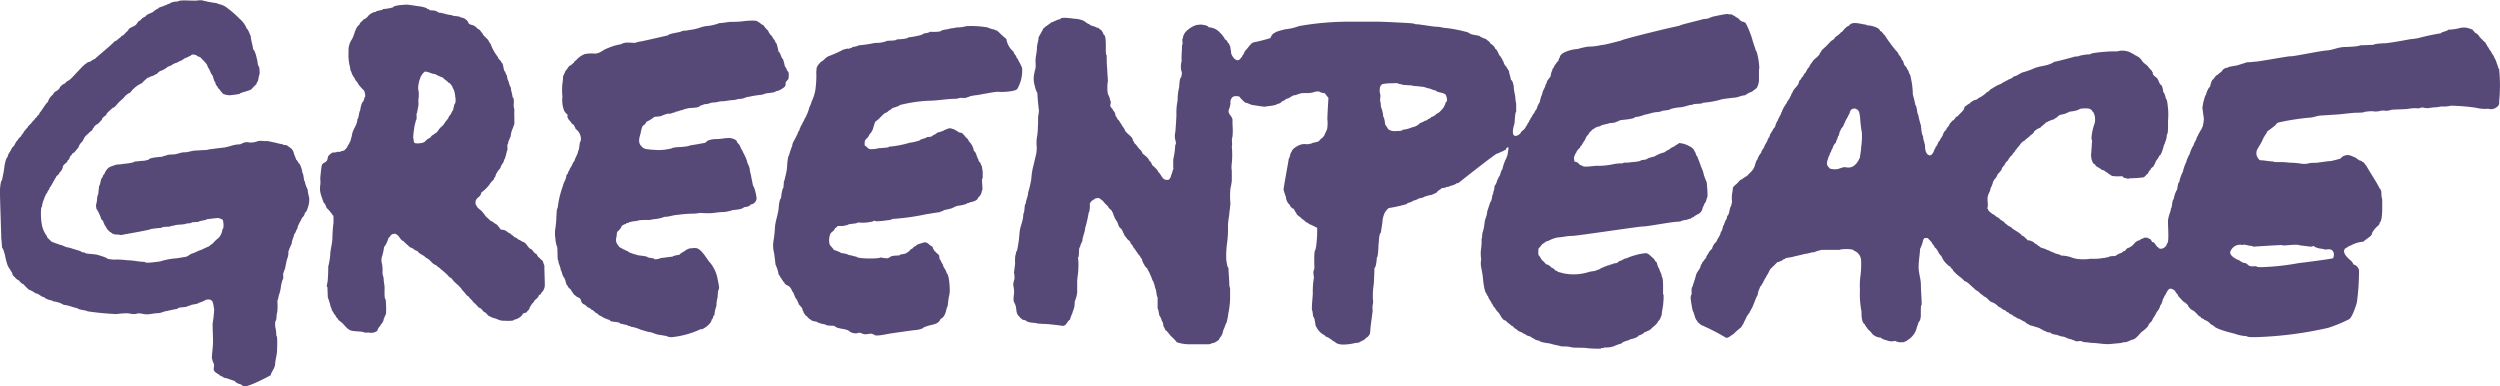
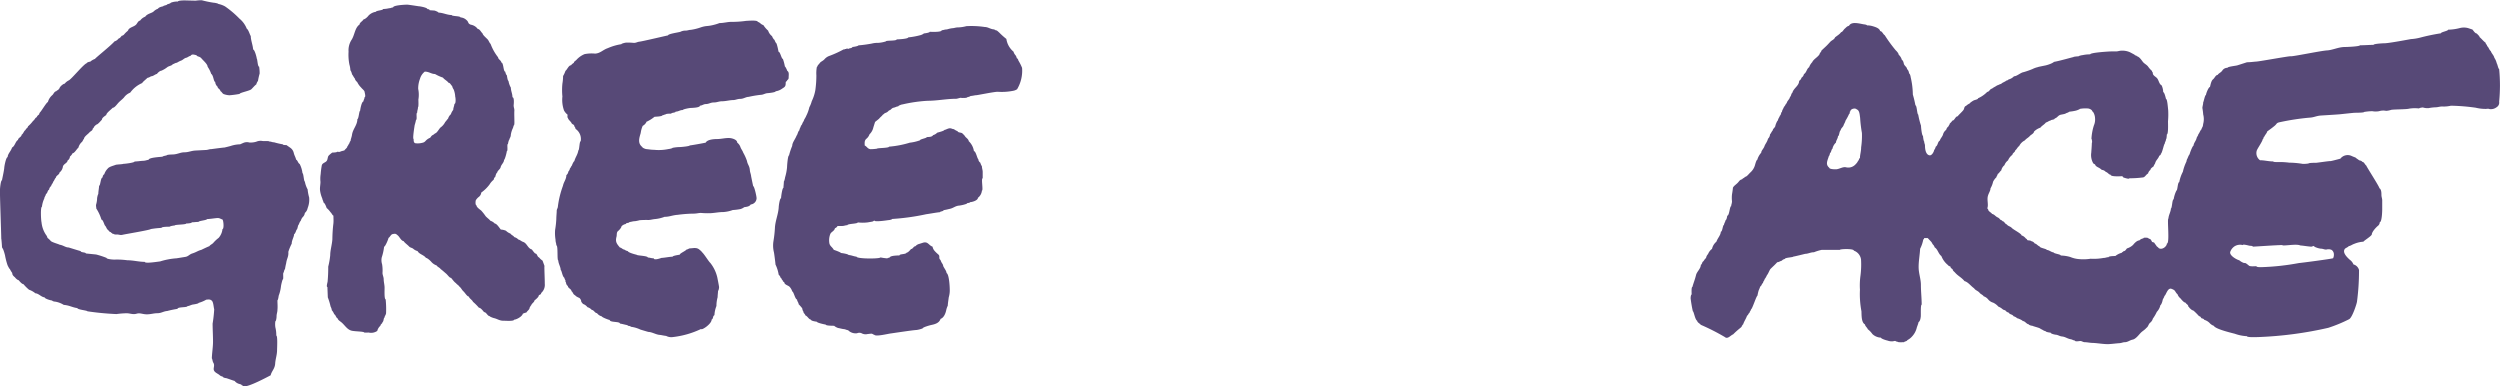
<svg xmlns="http://www.w3.org/2000/svg" width="73.502" height="11.355" viewBox="0 0 73.502 11.355">
  <defs>
    <clipPath id="clip-path">
      <path id="path20" d="M0-93.214H73.5v-11.355H0Z" transform="translate(0 104.569)" fill="#574977" />
    </clipPath>
  </defs>
  <g id="g10" transform="translate(0 0)">
    <g id="g12" transform="translate(0 0)">
      <g id="g14">
        <g id="g16" clip-path="url(#clip-path)">
          <path id="path22" d="M2.138-100.072a.282.282,0,0,1-.082.106.146.146,0,0,1-.07.117c0,.072-.122.1-.137.18a.263.263,0,0,1-.1.172c0,.065-.105.089-.105.152-.032.016-.06.117-.082.117,0,.044-.048.074-.059.129a.155.155,0,0,0-.059.106c-.055.027-.038.1-.094.129,0,.04-.047.088-.047.129a.764.764,0,0,0-.07.246c-.046,0-.029.393-.012.456a.794.794,0,0,0,.129.365.25.25,0,0,1,.047.094.619.619,0,0,1,.094.088c.034.042.258.1.258.111.113.016.174.082.27.082,0,0,.319.1.352.106,0,.046.153.031.153.07l.3.03a2.439,2.439,0,0,1,.308.1c0,.039.217.056.272.049a2.327,2.327,0,0,1,.341.021c.176,0,.337.047.513.047,0,.06.412-.012.446-.012a2.072,2.072,0,0,1,.489-.093l.26-.042c.084-.014.115-.073.2-.1.115-.035.164-.08.266-.106,0,0,.217-.106.235-.106.032-.048.09-.062.123-.106a1.035,1.035,0,0,1,.152-.141.463.463,0,0,0,.112-.258c.048,0,.034-.24,0-.281-.065-.021-.087-.048-.156-.043-.1.008-.189.025-.3.031,0,.034-.246.049-.246.082-.071,0-.143.012-.2.012,0,.028-.128.035-.164.035,0,.037-.34.028-.34.059-.025,0-.141.018-.141.035-.042,0-.246,0-.246.035a2.627,2.627,0,0,0-.317.035c0,.025-.762.151-.823.167-.077.02-.107-.011-.184-.007S3.343-97.7,3.3-97.7c-.019-.038-.028-.009-.047-.047-.037,0-.047-.035-.076-.059-.048-.038-.049-.09-.088-.129-.024-.024-.058-.176-.106-.176a1.258,1.258,0,0,0-.152-.328c0-.058-.018-.074,0-.135a.675.675,0,0,0,.024-.164c0-.02.022-.123.035-.123,0-.081.023-.183.023-.246.042,0,.042-.246.106-.246a.1.1,0,0,1,.047-.094.427.427,0,0,1,.1-.164c.044-.059.164-.083.233-.111.032-.013.219-.017.219-.029.047,0,.34-.034.34-.07.073,0,.163-.016.25-.02s.107-.027.16-.027c0-.07.335-.085.41-.094,0-.014.1-.035.117-.035,0-.028.159-.029.195-.031.133-.006.213-.063.333-.063s.2-.046.324-.052l.3-.016c.065,0,.1-.026.168-.026,0,0,.35-.047.387-.047,0,0,.16-.038.188-.048a.916.916,0,0,1,.269-.046s.089-.039.106-.046a.265.265,0,0,1,.168-.007.59.59,0,0,0,.2-.023.325.325,0,0,1,.172-.024c.032.012.212-.006.212.018.064,0,.08.023.141.023a2.093,2.093,0,0,0,.258.059c0,.026.085.021.106.023l.114.079a.253.253,0,0,1,.1.148c.019.082.053.124.07.2.049.025.053.1.105.129a.785.785,0,0,1,.082.27c.032,0,.039.246.07.246A.753.753,0,0,0,9.045-99a1.235,1.235,0,0,0,.044.235.664.664,0,0,1-.044.314.247.247,0,0,1-.082.143.2.2,0,0,1-.047.106.263.263,0,0,0-.07.117.3.3,0,0,0-.059.117c-.031,0-.036.153-.07.153-.008.03-.045.129-.07.129,0,.082-.07.176-.07.281a1.447,1.447,0,0,0-.1.242c.013.14-.045.191-.063.332a1.729,1.729,0,0,0-.035.176c-.014,0-.035.074-.035.094-.041,0,.006.211-.035.211a1.421,1.421,0,0,0-.047.188,1.151,1.151,0,0,1-.07.293c0,.023-.02.129-.035.129,0,.107.01.175,0,.282,0,.072-.026.11-.026.2,0,.027-.013.133-.035.133a.591.591,0,0,0,0,.18.945.945,0,0,1,.027.242c.044,0,.023.376.023.428,0,.142-.046.251-.056.4s-.109.225-.132.34c-.063.031-.668.362-.8.323-.032-.009-.014-.03-.051-.03,0-.025-.066-.036-.086-.043a.265.265,0,0,1-.125-.086c-.021,0-.258-.091-.258-.082-.024,0-.094-.023-.094-.047a.145.145,0,0,1-.082-.035c-.059-.058-.189-.086-.179-.2.006-.063.025-.1-.008-.167-.024-.021-.032-.129-.047-.129.007-.187.035-.329.035-.5s-.012-.363-.012-.523a4.062,4.062,0,0,0,.047-.422c-.02-.069-.022-.207-.07-.252s-.089-.037-.165-.03a.961.961,0,0,1-.223.094c0,.024-.133.043-.158.047-.069.009-.114.047-.17.047,0,.049-.293.017-.293.082a2.692,2.692,0,0,0-.3.062c-.126.012-.171.066-.3.066-.1,0-.2.037-.321.032s-.181-.048-.285-.017-.191-.014-.289-.014a2.459,2.459,0,0,0-.3.024,8.012,8.012,0,0,1-.856-.082c0-.025-.293-.048-.293-.094-.15-.019-.231-.081-.4-.094a.7.7,0,0,0-.241-.094c-.023,0-.1-.013-.1-.035-.038,0-.223-.052-.223-.094-.09,0-.177-.117-.27-.117a.581.581,0,0,0-.188-.106,1.335,1.335,0,0,1-.164-.164c-.045,0-.111-.082-.141-.117-.03,0-.093-.058-.106-.082-.052-.042-.082-.073-.082-.129a.728.728,0,0,1-.07-.117c-.015,0-.063-.1-.07-.117a2.06,2.06,0,0,1-.073-.287A1.523,1.523,0,0,0,.1-97.22c-.006-.02-.04-.073-.041-.08,0-.023-.016-.251-.022-.251C.038-97.688-.012-99,0-99c0-.037.022-.27.059-.27,0-.018.059-.272.066-.363,0-.041.051-.317.1-.317,0-.094.1-.178.129-.281.087-.044.1-.185.176-.223,0-.063.105-.088.105-.152.059-.039.064-.114.117-.141,0-.04.07-.059.07-.106a.953.953,0,0,0,.152-.164c.045-.023.054-.088.106-.106.014-.043.035-.054.07-.082a.131.131,0,0,1,.035-.07c.038-.038.189-.293.223-.293a.411.411,0,0,1,.133-.207c.033-.029.06-.11.113-.11.013-.027.035-.016.035-.035.04,0,.023-.029.059-.047,0-.044.108-.141.153-.141a.346.346,0,0,1,.126-.1c.087-.051.438-.48.519-.5.015-.03.077-.047.106-.047a.439.439,0,0,1,.141-.082c.016-.033.461-.384.575-.516a.216.216,0,0,0,.117-.082c.047-.015.063-.045.094-.082a.117.117,0,0,0,.076-.047.608.608,0,0,1,.088-.086c.04-.036.02-.039.047-.066.058-.058.153-.071.211-.129.031-.03.064-.117.117-.117a.327.327,0,0,1,.152-.117c.06-.09.189-.1.246-.152a.35.35,0,0,1,.129-.082c.019-.038.1-.061.153-.07,0-.025.117-.03.117-.059.026-.006.106-.029.106-.047a.544.544,0,0,1,.211-.035c0-.031.165-.033.2-.033l.321.008a1.25,1.25,0,0,1,.178-.013,3.046,3.046,0,0,0,.352.073c.023,0,.133.02.133.035a.705.705,0,0,1,.2.073,2.823,2.823,0,0,1,.421.357.735.735,0,0,1,.219.3c.052.026.1.211.117.211,0,.129.058.257.07.4.044,0,.106.236.106.27.02,0,.023.235.07.235a1.352,1.352,0,0,1,.015.2,1.926,1.926,0,0,0-.05.224c-.012,0-.047.075-.047.094-.057.043-.1.1-.149.146s-.343.1-.343.136a2.663,2.663,0,0,1-.3.04.576.576,0,0,1-.166-.034c-.046-.019-.058-.07-.1-.089,0-.056-.082-.074-.082-.129a.2.2,0,0,1-.07-.141c-.046,0-.052-.2-.117-.235a.838.838,0,0,0-.106-.211c0-.075-.127-.18-.182-.246s-.121-.043-.147-.094c-.076-.015-.132-.043-.176.023-.04,0-.082.045-.123.053-.065.013-.1.07-.164.088a.7.7,0,0,0-.111.059c-.041,0-.077.03-.129.047,0,.032-.125.055-.152.082a.773.773,0,0,1-.176.105c-.039,0-.106.059-.129.094-.069.017-.108.07-.176.07a.274.274,0,0,1-.106.047c-.042.046-.131.109-.153.152a.846.846,0,0,0-.352.282.414.414,0,0,0-.185.145c-.059.064-.117.1-.178.171-.041.046-.1.129-.152.129-.041.049-.188.152-.188.211-.048.037-.129.084-.129.141-.037.033-.118.141-.164.141-.013.027-.035.016-.035.035-.043.028-.029.061-.07.082,0,.064-.069.077-.1.117s-.158.122-.158.188c-.015,0-.04.074-.059.088a.334.334,0,0,0-.105.17c-.052.039-.112.164-.176.164" transform="translate(0 104.569)" fill="#574977" fill-rule="evenodd" />
          <path id="path24" d="M152.932-96.079a.255.255,0,0,1-.117.129.767.767,0,0,0-.059.211c-.044.151-.095.3.047.411,0,.025.093.06.121.062.084.007.132.02.219.02a1.39,1.39,0,0,0,.434-.023c.021,0,.117-.021.117-.035a1.319,1.319,0,0,1,.223-.023c.026,0,.281-.022.281-.047.1-.011.422-.071.469-.082.046-.091.235-.106.336-.106.116,0,.231-.033.35-.03.079,0,.241.044.241.136a.272.272,0,0,1,.094.129c.021.062.06.1.082.164a1.393,1.393,0,0,1,.111.246c.018.109.074.138.084.266.005.071.03.108.039.192,0,0,.05.247.059.281.033,0,.1.3.1.357a.189.189,0,0,1-.171.182c-.044.066-.121.068-.2.082,0,.012-.077.048-.1.053a1.739,1.739,0,0,1-.229.029,1,1,0,0,1-.273.059c-.154,0-.286.035-.425.035a2.156,2.156,0,0,1-.217-.007c-.073-.007-.141.019-.235.019a3.8,3.8,0,0,0-.469.035c-.164.012-.24.059-.387.059a1.068,1.068,0,0,1-.282.066c-.064.005-.131.027-.193.027a2.529,2.529,0,0,0-.256.006,1.115,1.115,0,0,1-.137.029c-.07,0-.113.024-.164.024,0,.035-.106.018-.106.059a.214.214,0,0,0-.129.07c0,.038-.072.119-.106.141-.043.05-.024.1-.039.162-.041.154.009.209.1.319.042,0,.084.059.129.059a.275.275,0,0,0,.106.047c0,.038.2.094.258.106,0,.027.328.028.328.082.061,0,.1.023.176.023,0,.066.193,0,.223-.012.12-.007.232-.035.328-.035,0-.028.171-.054.211-.059,0-.042.169-.107.2-.153.039,0,.066-.035.111-.035s.1-.012.143-.008a.19.19,0,0,1,.131.052.467.467,0,0,1,.084.084c.05.044.193.274.229.3a1.079,1.079,0,0,1,.205.422s.051.251.053.288-.016.111-.03.111c0,.054-.012.119-.012.188a.94.94,0,0,0-.035.258.84.84,0,0,0-.059.27c-.058.029-.024.1-.082.129,0,.135-.308.33-.308.276a2.616,2.616,0,0,1-.842.24.322.322,0,0,1-.188-.035c-.08-.008-.128-.025-.2-.031-.1-.009-.223-.086-.324-.086,0,0-.211-.062-.235-.07a.9.9,0,0,0-.282-.082c0-.033-.094-.013-.094-.047-.077-.013-.138-.034-.223-.047,0-.068-.3-.027-.3-.106-.027,0-.234-.079-.234-.106a.251.251,0,0,1-.141-.094c-.062,0-.091-.094-.152-.094a.271.271,0,0,0-.129-.082.263.263,0,0,0-.129-.094c-.037-.045-.059-.058-.059-.117-.007,0-.024-.043-.047-.059,0,0-.1-.041-.117-.07-.03-.024-.07-.041-.07-.082-.038-.019-.009-.028-.047-.047,0-.065-.106-.089-.106-.153a.128.128,0,0,1-.053-.088c-.013-.065-.018.011-.018-.076a.3.3,0,0,1-.035-.082c-.055-.029-.077-.223-.105-.223,0-.092-.07-.191-.07-.282-.044,0,0-.446-.059-.446,0-.064-.023-.085-.023-.164a1.2,1.2,0,0,1-.012-.29,2.637,2.637,0,0,0,.035-.32c0-.082.012-.175.012-.24,0-.049.035-.079.035-.135a2.762,2.762,0,0,1,.148-.6c.023-.116.1-.192.1-.313a.161.161,0,0,0,.059-.106.175.175,0,0,0,.047-.094c.023-.012.042-.082.059-.082,0-.02.051-.129.07-.129.031-.121.1-.193.117-.317.033,0,.03-.27.07-.27a.359.359,0,0,0-.152-.363c0-.017-.02-.07-.035-.07,0-.069-.061-.052-.082-.1s-.105-.105-.105-.153c-.026,0-.012-.074-.012-.094a.41.41,0,0,1-.105-.125.938.938,0,0,1-.047-.41,1.93,1.93,0,0,1,0-.378,1.348,1.348,0,0,0,.02-.224.74.74,0,0,0,.07-.152c.05-.033.093-.164.164-.164a.237.237,0,0,1,.082-.07c0-.038.047-.058.074-.086a.655.655,0,0,1,.243-.172,1.085,1.085,0,0,1,.308-.015c.152-.007.235-.115.373-.16a1.605,1.605,0,0,1,.4-.117c0-.019.121-.047.148-.047.093,0,.118,0,.221.009.067,0,.1-.03.162-.036.085-.008.822-.184.84-.184,0-.047.311-.088.364-.106a.323.323,0,0,1,.152-.035c.057,0,.1-.023.158-.023a1.549,1.549,0,0,0,.3-.076.83.83,0,0,1,.152-.034,1.176,1.176,0,0,0,.242-.042,1.12,1.12,0,0,0,.145-.047c.13,0,.229-.035.352-.035a2.916,2.916,0,0,0,.434-.03c.042,0,.34-.029.34.03.072.018.09.076.164.094a.76.76,0,0,0,.141.164.329.329,0,0,0,.117.164c0,.019.052.106.07.106.006.025.044.105.059.105a1.78,1.78,0,0,1,.059.246c.053,0,.086.211.129.211a1.475,1.475,0,0,1,.059.223c.016,0,.066.11.07.129.053.027.044.107.041.158s.008.078-.041.112c-.019.057-.047.023-.047.086,0,.1-.024.114-.106.166a.406.406,0,0,1-.188.076c0,.034-.2.053-.24.056-.077.005-.124.05-.211.05a3.323,3.323,0,0,0-.346.059c-.078,0-.151.059-.242.059s-.141.035-.209.035c-.1,0-.222.035-.323.035s-.153.035-.242.035c-.106,0-.15.047-.238.047-.068,0-.115.047-.176.047,0,.061-.218.065-.272.068-.037,0-.232.037-.232.061-.09,0-.125.047-.211.047,0,.037-.129.027-.129.059-.027,0-.164,0-.164.023-.036,0-.053.023-.094.023,0,.037-.186.043-.235.047a1.036,1.036,0,0,1-.223.141" transform="translate(-133.919 99.65)" fill="#574977" fill-rule="evenodd" />
          <path id="path26" d="M211.151-91.612c-.023.085-.107.1-.137.168a.516.516,0,0,0-.028.264c.014.093.09.119.13.2.04.013.211.074.211.094.03,0,.223.031.223.059.074,0,.174.047.235.047,0,.07.7.067.7.024.014,0,.088.016.117.018s.106.02.106-.006c.068,0,.006-.012.059-.012,0-.054.234-.059.281-.059,0-.049.183-.025.211-.082.039,0,.1-.072.129-.106.055,0,.073-.082.129-.082a.217.217,0,0,1,.117-.07s.109-.036.131-.041c.125-.023.148.087.256.123a.254.254,0,0,0,.045.106.807.807,0,0,0,.121.12c.033.033.033.043.033.091,0,.065.028.049.047.106s.062.092.065.134.1.15.1.218c.076.038.094.4.094.469a.717.717,0,0,1-.029.246c-.009.075-.024.157-.029.246a.563.563,0,0,0-.043.121c-.018.093-.067.231-.168.266-.041.12-.154.155-.274.18-.035.007-.253.066-.253.1a.836.836,0,0,1-.187.048c-.082,0-.676.091-.745.1-.084.009-.443.1-.487.041-.039,0-.019-.023-.059-.023,0-.023-.117,0-.141,0a.246.246,0,0,1-.159-.014.163.163,0,0,0-.151-.009.314.314,0,0,1-.265-.091c-.039,0-.068-.025-.125-.031s-.113-.024-.168-.033a.358.358,0,0,1-.117-.065c-.042,0-.246,0-.246-.035-.048-.007-.258-.053-.258-.082-.062-.014-.162-.019-.188-.07-.05,0-.092-.1-.152-.117-.014-.057-.058-.058-.058-.117-.014,0-.035-.074-.035-.094,0,0-.082-.1-.105-.117,0-.051-.047-.086-.047-.141-.056,0-.1-.235-.141-.235a.345.345,0,0,0-.082-.141c-.036-.036-.152-.061-.152-.129-.026-.02-.047-.024-.047-.059-.046-.031-.017-.05-.059-.07a.193.193,0,0,0-.059-.094,1.071,1.071,0,0,0-.094-.3c0-.034-.043-.364-.047-.364a.817.817,0,0,1-.014-.315,3.621,3.621,0,0,0,.044-.389c.008-.208.094-.391.111-.6,0-.056.031-.281.07-.281,0-.047.035-.305.07-.305,0-.048.012-.123.012-.188.012,0,.035-.1.035-.117a1.525,1.525,0,0,0,.059-.3c0-.048.022-.348.058-.348a1.809,1.809,0,0,1,.094-.281c0-.1.094-.2.129-.305.02,0,.043-.133.082-.152,0-.049.038-.086.047-.141.028,0,.05-.113.082-.129,0-.042.053-.1.07-.152a1.091,1.091,0,0,0,.094-.258.767.767,0,0,0,.07-.176,1.23,1.23,0,0,0,.106-.328,3.183,3.183,0,0,0,.03-.432,1.031,1.031,0,0,1,.011-.23c.008-.039.029-.027.029-.064a.664.664,0,0,0,.071-.082c.038-.038.09-.054.129-.1a.342.342,0,0,1,.152-.1,3.13,3.13,0,0,0,.41-.188c.076,0-.009-.012.082-.012,0-.036.041,0,.058,0,0-.024.117-.018.117-.059.029,0,.176-.025.176-.047a3.8,3.8,0,0,0,.393-.053.733.733,0,0,1,.193-.021.938.938,0,0,0,.223-.043c0-.035.317-.007.317-.059.052,0,.34-.015.34-.059a2.193,2.193,0,0,0,.375-.07c.021-.007.082-.034.082-.047.036,0,.176-.023.176-.047.05,0,.352.017.352-.047.054,0,.079-.023.152-.023a.978.978,0,0,1,.152-.035c.059,0,.1-.024.17-.024a1.045,1.045,0,0,0,.25-.037,2.667,2.667,0,0,1,.542.025c.1,0,.172.07.282.07,0,.029.023-.005.023.023.053,0,.076.034.116.067a2.2,2.2,0,0,0,.213.191.6.6,0,0,0,.211.375.245.245,0,0,0,.059.106.2.2,0,0,1,.035.082.093.093,0,0,1,.047.07,1.35,1.35,0,0,1,.11.218,1.063,1.063,0,0,1-.146.627.308.308,0,0,1-.128.049,1.713,1.713,0,0,1-.435.027c-.075-.009-.6.1-.639.1s-.118.023-.17.023c0,.013-.077.035-.094.035,0,.029-.142.023-.176.023,0-.02-.115.024-.147.024-.29,0-.555.059-.839.059a4.306,4.306,0,0,0-.739.106c-.027,0-.129.037-.129.059-.049,0-.076.027-.137.039s-.084.078-.133.078a.222.222,0,0,1-.129.082c-.017.034-.042.028-.064.059s-.066.059-.1.105l-.117.094-.049.155a.4.4,0,0,1-.115.209.287.287,0,0,1-.082.123c-.076.057-.059.139-.059.205.072.036.083.1.173.109a1.35,1.35,0,0,0,.19-.015c0-.023.352-.015.352-.059a2.874,2.874,0,0,0,.61-.117,1.3,1.3,0,0,0,.3-.07c0-.035.2-.062.2-.094.075-.007.148,0,.188-.059a.246.246,0,0,0,.117-.07c.033-.011.211-.053.211-.082.037,0,.1-.044.155-.048s.078.025.126.025a.4.4,0,0,0,.106.059c.019.038.058.036.1.047.06.016.028.011.072.047s.043.06.082.094.076.072.076.106a.5.5,0,0,1,.153.293c.059,0,.1.234.129.234a.134.134,0,0,0,.059.106.376.376,0,0,0,.047.106c0,.056.023.11.023.164v.188c-.052,0,.023.363-.023.363a.3.3,0,0,1-.117.211c0,.079-.175.129-.235.129,0,.033-.094.013-.094.047a1.086,1.086,0,0,1-.217.053c-.126.008-.174.079-.3.1a1.6,1.6,0,0,1-.164.035c0,.036-.105.034-.105.059-.1.008-.377.059-.4.059a6.685,6.685,0,0,1-1.009.141c0,.02-.093.035-.117.035,0,0-.4.062-.4.012-.021,0-.033.025-.068.031l-.135.023a1.214,1.214,0,0,1-.289,0c0,.044-.305.036-.305.082-.058,0-.095.023-.152.023h-.141c0,.028-.057.063-.082.07" transform="translate(-186.603 98.325)" fill="#574977" fill-rule="evenodd" />
-           <path id="path28" d="M286.859-97.956a.305.305,0,0,1-.117.082.3.3,0,0,1-.153.094.152.152,0,0,1-.094.059.1.1,0,0,1-.094.047c0,.016-.118.064-.141.07a.412.412,0,0,1-.235.126.941.941,0,0,1-.281.073c0,.04-.166.036-.2.037a.32.32,0,0,1-.213-.049c-.023-.034-.035-.027-.035-.059-.046-.031-.017-.049-.059-.07-.008-.043-.028-.235-.059-.235a.916.916,0,0,0-.07-.3c0-.028-.008-.164-.024-.164,0-.053.006-.106.009-.158s-.021-.08-.02-.142c0-.089.007-.191.109-.209a1.429,1.429,0,0,1,.265-.018.765.765,0,0,1,.164,0c0,.028.129.019.129.047.087,0,.14.012.223.012.055,0,.1.023.153.023.068,0,.163.019.246.023,0,0,.117.038.135.041.088.013.152.065.229.065,0,.059.239.053.29.132.022.034.066.208,0,.208a.5.5,0,0,1-.164.27m9.265-1.794c.069,0,.14.563.106.563,0,.021,0,.24,0,.317a.477.477,0,0,1-.069.234c-.024.019-.141.109-.141.106a.849.849,0,0,0-.2.106c-.107,0-.211.07-.328.07,0,0-.319.036-.359.049a2.552,2.552,0,0,1-.556.1c0,.046-.293.017-.293.059-.121,0-.234.067-.381.076-.051,0-.311.042-.311.076-.073.005-.153.024-.211.024,0,.025-.129.038-.164.041-.136.01-.2.052-.352.076a.922.922,0,0,1-.281.07c0,.053-.342.079-.407.087s-.1.054-.156.054c0,.027-.152.035-.187.035,0,.019-.27.051-.27.094-.023,0-.117.017-.117.035-.047,0-.068.059-.117.059-.027.055-.106.083-.106.141a.274.274,0,0,0-.094.129.287.287,0,0,1-.058.094c-.017.051-.033.037-.047.094a.126.126,0,0,0-.059.082c-.033.022-.106.1-.106.141-.033.016-.058.129-.07.129l.012.129.105.035a.2.2,0,0,0,.141.094c0,.053.338,0,.391,0a2.175,2.175,0,0,0,.525-.051,1.139,1.139,0,0,1,.257-.02c0-.029.142-.023.176-.023,0-.014.363-.021.363-.07.037-.006.188-.019.188-.047a.873.873,0,0,1,.2-.059,1.25,1.25,0,0,1,.24-.111.178.178,0,0,0,.123-.065.22.22,0,0,0,.094-.047.326.326,0,0,1,.129-.071c.024-.036.141-.08.141-.106a.7.7,0,0,1,.291.084c.054.023.166.094.166.162.037,0,.045.141.082.141.037.11.082.2.106.293a1.114,1.114,0,0,1,.088.246c0,.025.087.234.088.234,0,.041.049.457,0,.457,0,.035-.044.164-.071.164a.269.269,0,0,1-.047.106.276.276,0,0,1-.07.156c-.027.035-.188.1-.188.125a.326.326,0,0,0-.105.059c-.056,0-.091.035-.147.035-.019,0-.147.03-.147.047a2.135,2.135,0,0,0-.251.022c-.2.023-.753.126-.848.122s-1.944.278-2.088.278c-.162,0-.249.036-.423.045a.955.955,0,0,0-.272.1c-.041.014-.086.015-.106.055-.041,0-.029.035-.07.035a1.533,1.533,0,0,1-.117.141,1.457,1.457,0,0,0,0,.188c.023,0,.088.137.117.158a.555.555,0,0,1,.105.111.231.231,0,0,1,.153.094.263.263,0,0,1,.129.094c.051,0,.063.047.117.047a1.275,1.275,0,0,0,.353.061,1.512,1.512,0,0,0,.531-.075c.031-.01.2-.023.2-.045.024-.006.129-.037.129-.059.073-.017.082-.047.164-.059,0-.03.105-.017.105-.047.022,0,.106-.019.106-.035.084-.009.116-.006.164-.07.074,0,.144-.082.223-.082a1.289,1.289,0,0,1,.223-.082,1.636,1.636,0,0,1,.328-.067c.089-.007.162.1.229.149.039.032.057.1.1.117.009.035.046.176.07.176.025.11.082.169.082.258.051,0,.035.433.035.5.04,0,0,.332,0,.352a2.251,2.251,0,0,0-.039.258c-.022.064-.059.173-.114.2,0,.063-.145.155-.187.205a.259.259,0,0,1-.129.076c0,.009-.067.035-.082.035-.021.043-.118.082-.164.094-.03.061-.192.106-.246.106,0,.038-.224.06-.258.129a1.112,1.112,0,0,0-.227.082.812.812,0,0,1-.289.035c0,.031-.094,0-.094.035a3.078,3.078,0,0,1-.481-.025L290.809-91c-.086,0-.17-.034-.255-.034-.032,0-.2,0-.2-.023a1.92,1.92,0,0,1-.276-.065c-.051-.007-.3-.037-.3-.076a1.186,1.186,0,0,1-.129-.035.32.32,0,0,0-.105-.059c-.024-.048-.176-.058-.176-.094a.445.445,0,0,1-.129-.07.256.256,0,0,1-.153-.094c-.059,0-.08-.094-.141-.094-.046-.055-.138-.1-.164-.152-.112,0-.163-.191-.231-.25s-.079-.133-.133-.16c0-.035-.024-.038-.035-.082-.043-.022-.015-.061-.058-.082-.013-.05-.059-.079-.059-.129a.23.23,0,0,1-.059-.106c-.047,0-.094-.356-.094-.4a2.8,2.8,0,0,0-.056-.352.66.66,0,0,1,0-.241,1.077,1.077,0,0,1,0-.334,1.424,1.424,0,0,0,.01-.264c.015,0,.023-.136.023-.164a1.214,1.214,0,0,0,.065-.3c.007-.118.076-.219.076-.322-.008,0,.094-.287.094-.3.046,0,.052-.235.082-.235,0-.022.021-.129.035-.129,0-.052,0-.13.047-.152.011-.055.035-.069.035-.117a.275.275,0,0,0,.047-.106c.045,0,.067-.211.105-.211a1.425,1.425,0,0,1,.082-.258c.013-.04.047-.078.047-.117.027,0,.052-.243.059-.281-.044,0-.062,0-.082.07-.055.013-.093.059-.141.059a.344.344,0,0,1-.117.053c-.057.01-1.047.794-1.073.815-.046.037-.064.059-.123.059,0,.028-.17.082-.2.082,0,.033-.117.012-.117.047l-.117.012a.129.129,0,0,1-.056.049.321.321,0,0,0-.1.091.688.688,0,0,0-.129.059c-.039,0-.258.053-.258.082-.026,0-.164.027-.164.047a.734.734,0,0,1-.141.047c0,.035-.176.056-.176.094a4.117,4.117,0,0,1-.492.112c-.062.008-.067.029-.106.076-.027,0-.016.043-.047.059a1.044,1.044,0,0,0-.063.192c-.011.148-.036.263-.055.407-.044,0-.059.219-.059.27-.014,0-.011.457-.059.457,0,.046-.025.305-.07.305,0,.05-.015.493-.023.493a2.215,2.215,0,0,0-.023.422.417.417,0,0,1-.007.18.8.8,0,0,0,0,.168c0,.024-.07.5-.067.557a1.107,1.107,0,0,1-.015.127c-.008,0-.04.061-.059.076a.556.556,0,0,0-.117.1c-.038,0-.078.047-.117.047,0,.031-.1.035-.129.035a1.443,1.443,0,0,1-.413.047.468.468,0,0,1-.162-.047.194.194,0,0,0-.094-.059c-.02-.038-.076-.052-.106-.082s-.1-.028-.129-.082a.514.514,0,0,1-.246-.246c-.042-.021-.037-.286-.094-.3-.008-.059-.016-.117-.024-.176-.042,0,.021-.5.012-.528a2.407,2.407,0,0,1,.035-.454,1.478,1.478,0,0,1-.019-.147c.006-.061.031-.086.031-.131s-.022-.534.035-.534c0-.058.023-.09.023-.164a3,3,0,0,0,.023-.481c-.024-.014-.188-.092-.188-.094-.048,0-.088-.07-.141-.07-.037-.055-.1-.078-.147-.129s-.135-.084-.135-.141c-.012,0-.064-.1-.082-.129-.048,0-.1-.073-.117-.117a.311.311,0,0,1-.106-.223,2.017,2.017,0,0,1-.07-.211c-.016,0,.153-.891.153-.926.031,0,.043-.188.082-.188,0-.084.172-.186.246-.211a.381.381,0,0,1,.2-.018c.035,0,.167-.02.167-.041a.85.85,0,0,0,.188-.047.422.422,0,0,1,.1-.1c.041-.025.014-.034.053-.053.021-.062.062-.133.089-.2a1,1,0,0,0,.008-.3c.007-.207.019-.412.032-.618.005,0-.1-.125-.106-.141-.033,0-.152-.026-.152-.047a.345.345,0,0,0-.173.016.7.7,0,0,1-.238.026c-.035,0-.187,0-.187.028-.055,0-.083.035-.135.035-.08,0-.162.106-.252.106,0,.017-.094.07-.117.07a.2.2,0,0,1-.153.082c0,.04-.257.066-.316.07,0,.035-.345-.035-.369-.035-.08,0-.172-.07-.241-.07a1.193,1.193,0,0,1-.188-.188c-.092-.008-.137-.02-.2.027a.224.224,0,0,0-.053.178.634.634,0,0,1-.048.185c-.041.14.114.191.108.313s.014.235.006.374a.679.679,0,0,1-.015.142c-.024.084.012.174-.012.258a2.453,2.453,0,0,1-.006.541.741.741,0,0,0,.006.174c0,.1,0,.192,0,.288a2.242,2.242,0,0,1-.041.236,2.6,2.6,0,0,0-.01.273c0,.033.021.235,0,.235,0,.093-.023.17-.023.252a2.924,2.924,0,0,0-.039.307,3.144,3.144,0,0,1-.023.508,2.749,2.749,0,0,0-.028.463c0,.056.029.287.067.287,0,.146.024.353.024.5,0,.047.023.085.023.129,0,.075,0,.182,0,.275a2.516,2.516,0,0,1-.056.458c0,.039-.044.282-.07.282a1.945,1.945,0,0,1-.082.211c0,.021-.019.105-.035.105,0,.052-.082.1-.082.153a.754.754,0,0,1-.153.094c-.054,0-.094.038-.159.039l-.609,0a1.169,1.169,0,0,1-.322-.059,1.009,1.009,0,0,0-.147-.158c-.061-.052-.1-.131-.158-.176a.155.155,0,0,1-.059-.1c-.042,0-.026-.176-.07-.176a.511.511,0,0,0-.082-.187c-.006-.034-.026-.188-.047-.188v-.34c-.032,0-.04-.258-.07-.258,0-.03-.055-.235-.082-.235a.952.952,0,0,0-.07-.176c-.017-.067-.058-.1-.082-.176-.035-.023-.094-.09-.094-.129-.051-.026-.056-.188-.105-.188,0-.057-.078-.088-.094-.153-.05-.037-.057-.1-.105-.129a.378.378,0,0,0-.094-.141c0-.065-.053-.072-.094-.123-.015-.018-.092-.123-.094-.123,0-.018-.02-.07-.035-.07a.2.2,0,0,0-.07-.123c-.074-.062-.061-.124-.106-.2-.031-.05-.082-.115-.082-.161-.025,0-.022-.1-.059-.117,0-.068-.117-.1-.117-.164a.924.924,0,0,1-.164-.176c-.034,0-.035-.025-.065-.046a.116.116,0,0,0-.107-.021c-.02,0-.062.006-.062.032-.052,0-.037.035-.082.035,0,.032-.035.021-.035.059-.039.02-.023.054-.023.094s-.009.2-.035.2a3.53,3.53,0,0,1-.105.457c0,.112-.082.264-.082.387a.587.587,0,0,0-.07.176c-.05,0-.01.3-.059.3a1.451,1.451,0,0,1,.012.293c0,.187-.035.281-.035.454v.284a.855.855,0,0,1-.07.258c0,.032-.011.223-.035.223,0,.054-.035.072-.035.129a.711.711,0,0,0-.07.188c-.1.049-.1.219-.265.177-.037-.009-.4-.049-.466-.049-.081,0-.155-.012-.232-.012,0-.026-.3-.014-.34-.094-.058-.013-.1-.008-.129-.058-.034,0-.041-.04-.07-.065-.075-.063-.072-.16-.087-.262s-.069-.134-.072-.228a.965.965,0,0,1,.016-.179.907.907,0,0,0-.025-.243.6.6,0,0,1,.035-.179.578.578,0,0,0-.012-.182c0-.046.046-.317.029-.317,0-.032,0-.223.023-.223,0-.026.011-.106.035-.106a3.5,3.5,0,0,0,.074-.52c.018-.233.113-.341.113-.582.043,0,.024-.281.07-.281,0-.1.07-.218.07-.328a3.4,3.4,0,0,0,.094-.4,2.024,2.024,0,0,1,.072-.433c.022-.095.043-.19.067-.285a.907.907,0,0,0,.016-.288,1.093,1.093,0,0,1,.022-.289,1.987,1.987,0,0,0,.017-.258c.009-.091.005-.183.005-.274a1.759,1.759,0,0,0,.026-.19c-.025-.183-.037-.351-.049-.527-.019,0-.07-.158-.07-.188a.7.7,0,0,1-.012-.4c0-.044.026-.083.031-.145a.754.754,0,0,0,0-.154c-.009-.157.041-.283.041-.434,0-.093.047-.193.047-.3-.007,0,.141-.241.141-.27.039,0,.06-.07.105-.07.026-.032.129-.089.129-.106.048,0,.072-.028.129-.047a.442.442,0,0,1,.141-.047c0-.077.365-.012.425-.009a.719.719,0,0,1,.22.044c.079.026.128.1.211.117,0,.046.188.061.188.094a.148.148,0,0,1,.117.059c.042,0,.105.12.105.152.084,0,.066.375.067.443,0,.028,0,.167.026.167,0,.122,0,.242.012.363,0,.04.025.387.023.387a1.183,1.183,0,0,0,0,.387.527.527,0,0,1,.07.2c.035,0,0,.113,0,.138-.006.047.082.1.082.143a.2.2,0,0,1,.07.153.622.622,0,0,1,.07.117c.053.026.052.089.105.129,0,.05.074.1.094.164.042.125.246.2.246.328a.173.173,0,0,1,.047.082c.057.028.1.127.152.17a.255.255,0,0,1,.082.123c.046.043.188.137.188.2a.254.254,0,0,1,.094.141c.04.035.176.147.176.2.087.058.115.232.246.235.052,0,.064.009.094-.036.029,0-.005-.024.023-.024.019-.08.053-.146.064-.205.005-.025.043-.088.018-.088,0-.087,0-.176,0-.246a2.256,2.256,0,0,0,.059-.434c.047,0,0-.148-.006-.175a.532.532,0,0,1,.006-.188c.007,0,.035-.466.035-.516a1.753,1.753,0,0,1,.035-.422,1.66,1.66,0,0,1,.047-.4c0-.055.014-.281.059-.281.01-.081.039-.119,0-.2a.6.6,0,0,1,.012-.272c-.01-.183.012-.3.012-.481.039,0-.016-.188.023-.188a.336.336,0,0,1,.1-.211.707.707,0,0,1,.311-.188c.026,0,.176-.023.176,0,.049,0,.15.02.176.07a.464.464,0,0,1,.34.17c.025.029.07.052.07.088.023,0,.02.034.047.047,0,.044.051.067.082.094a.117.117,0,0,0,.059.082c0,.015.026.082.035.082,0,.059.023.126.023.182s.1.234.2.222c.067-.008.075-.064.121-.1a.216.216,0,0,1,.059-.094c0-.051.053-.1.087-.141.052-.058.115-.163.19-.189a4.7,4.7,0,0,0,.5-.127c.011-.042.076-.152.129-.152.022-.045.3-.1.3-.106a1.6,1.6,0,0,0,.411-.094,8.374,8.374,0,0,1,1.572-.129c.061,0,.725,0,.79,0,.083,0,.992.041.992.054.035,0,.059.025.1.021.054-.005.5.073.581.073.129,0,.189.037.323.041a4.269,4.269,0,0,1,.56.111c.043,0,.1.053.153.07,0,.005.206.04.235.047,0,.022.173.094.2.094,0,.032.117.072.117.129.045.022.141.1.141.152.092.045.089.188.176.246,0,.045.035.03.035.082.023,0,0,.031.035.047a.263.263,0,0,0,.094.164c0,.04.035.047.047.094.026,0,.027.069.031.09a1.479,1.479,0,0,1,.051.2c.046,0,.082.17.082.211,0,.117.047.234.047.34,0,.056.023.11.023.164v.223c-.038,0-.037.315-.058.374-.036.1-.1.4.1.316.037-.015.1-.065.1-.1.045-.04.141-.108.141-.164.049-.025.041-.1.094-.129,0-.054.047-.066.047-.117.052-.034.052-.114.106-.141,0-.023.054-.117.07-.117a.6.6,0,0,1,.094-.211.914.914,0,0,1,.07-.235c.018-.124.085-.17.106-.293.022,0,.035-.07.035-.094.039-.02.033-.057.071-.088s.039-.06.047-.117.047-.113.047-.158c.048-.024.038-.073.07-.106s.05-.083.105-.129c0-.022.016-.082.035-.082,0-.109.154-.172.234-.2a1.068,1.068,0,0,1,.293-.059,2.445,2.445,0,0,1,.3-.07,1.74,1.74,0,0,0,.4-.047c.1,0,.555-.129.575-.129,0-.036,1.646-.434,1.712-.434,0-.032.7-.185.7-.2.032,0,.2-.013.2-.047.057,0,.084-.035.141-.035,0,0,.4-.093.4-.059.036,0,.141,0,.141.035.055,0,.088.07.141.07.052.06.1.117.176.117,0,.01.042.02.058.041a2.777,2.777,0,0,1,.192.477c.008.051.094.287.1.314" transform="translate(-244.508 101.221)" fill="#574977" fill-rule="evenodd" />
          <path id="path30" d="M475.8-91.715c.046,0,.265.035.322.035.022,0,.088-.041.088,0a.608.608,0,0,0,.188.059c.071,0,.113.032.168.026a.215.215,0,0,1,.155.012.16.16,0,0,1,.064.125.23.23,0,0,1-.023.118c-.021.017-.959.141-1,.141a7.09,7.09,0,0,1-1.128.122c-.031,0-.127,0-.127-.028-.071,0-.217.018-.235-.035-.031,0-.021-.035-.059-.035,0-.025-.058-.023-.078-.027a.451.451,0,0,1-.133-.078c-.078-.019-.292-.14-.265-.244a.325.325,0,0,1,.132-.169.31.31,0,0,1,.238-.033c0-.036.174.015.2.019s.094,0,.094.027c.046,0,.708-.047.868-.047,0,.041.415-.046.528.012m-13.041-4c.086.024.088.173.1.244a3.792,3.792,0,0,0,.053.448,2.28,2.28,0,0,1-.023.422c0,.125-.035.213-.035.317-.047.023-.012.058-.059.082,0,.033-.078.114-.106.135a.285.285,0,0,1-.251.052c-.091-.015-.18.048-.271.059-.044.005-.216,0-.216-.046-.125-.1-.041-.225-.012-.34.015,0,.035-.079.035-.094.035,0,.04-.117.07-.117a.345.345,0,0,1,.105-.188c0-.062.059-.119.059-.188.04,0,.037-.153.082-.176,0-.051.065-.089.082-.141s.044-.081.059-.141a1.394,1.394,0,0,0,.106-.2c.036,0,0-.07.035-.07,0-.072.136-.112.188-.059m.692-2.3c.056,0,.087.1.129.117a4.284,4.284,0,0,0,.325.446c.033.03.086.09.086.129a.318.318,0,0,1,.094.152c.036.018.049.07.058.111.014.065.094.1.094.158a.188.188,0,0,1,.059.129c.022,0,.047.08.047.106a2.331,2.331,0,0,1,.065.516,3.024,3.024,0,0,1,.076.317c.044,0,.048.27.082.27a2.273,2.273,0,0,0,.082.328c0,.051.026.3.059.3,0,.024.018.164.035.164,0,.057.023.076.023.123,0,.074.013.27.138.285.069.008.132-.119.132-.162.017,0,.041-.07.047-.094.063-.032.056-.146.118-.176.023-.072.072-.11.094-.176a.245.245,0,0,1,.094-.141.193.193,0,0,1,.071-.106c.011-.044.035-.047.035-.082.018-.012.07-.063.07-.082.074,0,.091-.129.164-.129.02-.04.162-.158.18-.207s.015-.081.066-.1a.366.366,0,0,1,.106-.07c0-.018.107-.087.129-.094.057-.019.117-.03.117-.059a.857.857,0,0,0,.27-.188c.06,0,.082-.094.141-.094.018-.027.141-.081.141-.094.059-.014.066-.034.129-.047.017-.034.141-.073.141-.094.017,0,.07-.02.07-.035a.322.322,0,0,0,.164-.094c.088,0,.194-.11.287-.123a2.589,2.589,0,0,0,.252-.088.713.713,0,0,1,.164-.059c0-.006.2-.044.231-.051a1,1,0,0,0,.133-.043c.025-.008.105-.047.105-.059.178-.03.553-.141.575-.141,0-.014.125-.023.153-.023,0-.014.1-.035.117-.035a1.026,1.026,0,0,1,.223-.023c0-.053.565-.086.613-.086s.1,0,.143,0c.065,0,.1-.023.182-.023a.559.559,0,0,1,.232.047l.132.07c.015.031.07.024.07.047.075.019.127.1.172.16s.1.077.153.137a.746.746,0,0,0,.121.137c0,.043.024.019.024.07s.062.087.105.123c.074.061.07.188.153.229a.5.5,0,0,1,.047.2c.036,0,.073.167.082.2.04,0,.056.266.064.323a2.309,2.309,0,0,1-.005.334c0,.061.014.387-.035.387,0,.025-.006.141-.024.141,0,.053-.035.082-.035.129-.025,0-.075.277-.117.3,0,.035-.021.039-.047.059-.028.086-.091.12-.117.207-.016.053-.032.041-.047.1-.032.028-.094.061-.094.106a.18.18,0,0,0-.07.106c-.066.033-.09.117-.164.117a2.828,2.828,0,0,1-.387.023c0,.038-.154-.018-.176-.023-.026-.051-.05-.035-.088-.035s-.287.014-.287-.047c-.052,0-.081-.067-.141-.082a.171.171,0,0,0-.117-.059.486.486,0,0,0-.086-.063.391.391,0,0,1-.081-.048.107.107,0,0,1-.033-.053.088.088,0,0,1-.056-.037.486.486,0,0,1-.054-.307c0-.018.017-.214.017-.289.017,0,0-.117-.012-.117a1.569,1.569,0,0,1,.072-.393.438.438,0,0,0,.033-.223c0-.052-.034-.17-.082-.194,0-.044-.09-.082-.129-.082a.947.947,0,0,0-.235.012c0,.013-.1.049-.123.053a1.391,1.391,0,0,1-.182.029.348.348,0,0,1-.106.047c0,.02-.13.036-.164.047-.072.024-.09.087-.164.106,0,.041-.117.035-.117.059-.066.013-.08.044-.141.059-.055.069-.106.082-.164.153a.46.46,0,0,0-.188.117c0,.052-.087.089-.117.123-.05.058-.1.072-.153.135a.36.36,0,0,0-.164.164c-.054.036-.063.088-.117.129,0,.051-.082.077-.082.129a.38.38,0,0,0-.129.164.3.3,0,0,0-.105.141.273.273,0,0,0-.094.153c-.046.037-.06.083-.106.106,0,.041-.035.059-.035.094a.471.471,0,0,0-.1.135.644.644,0,0,1-.076.194c0,.089-.078.161-.086.286-.005.079.013.155.007.236,0,.019-.028.088.009.088,0,.068.083.09.117.141.075.019.092.067.158.1a.162.162,0,0,1,.071.055c.026.034.057.021.076.059.055,0,.081.094.129.094.026.052.1.054.147.106s.288.167.288.223c.04,0,.106.059.129.094.04,0,.015.047.07.047.018,0,.082.008.082.023a.155.155,0,0,1,.106.071c.048,0,.087.069.141.082,0,.049.211.07.211.106.07,0,.134.07.2.07,0,.039.211.054.211.094a1.057,1.057,0,0,1,.281.043.828.828,0,0,0,.273.063,1.362,1.362,0,0,0,.325-.012,1.535,1.535,0,0,0,.375-.023c.064,0,.092-.023.152-.023,0-.032.16-.033.2-.035a.52.52,0,0,1,.188-.094c.013-.027.047-.024.047-.047.056,0,.071-.042.106-.082a.437.437,0,0,0,.182-.106c.038-.05.116-.129.182-.129a.2.2,0,0,1,.117-.059c0-.034.116-.021.141-.012,0,.029.024-.005.024.023.055,0,.066.05.094.094.046.015.067.01.082.059.027.013.016.035.035.035,0,.036.07.064.07.082.1.076.246-.046.246-.129.092,0,0-.739.047-.739,0-.09.071-.2.071-.293.037,0,.035-.27.082-.27a.866.866,0,0,1,.082-.258c.033,0,.034-.246.082-.246a1.062,1.062,0,0,1,.106-.305,1.343,1.343,0,0,1,.105-.3c0-.017.022-.094.035-.094,0-.016.045-.117.058-.117.008-.049.089-.258.117-.258,0-.072.074-.145.088-.217.008-.041.053-.083.053-.123.02,0,.056-.115.094-.141,0-.036.011-.019.024-.07.016,0,.019-.07.024-.09a.537.537,0,0,0,0-.274,1.891,1.891,0,0,0-.024-.19c0-.047.024-.108.024-.173.014,0,.048-.211.082-.211,0-.044.077-.235.117-.235.015-.059.036-.182.088-.223s.078-.129.135-.129c.036-.054.088-.065.135-.123a.176.176,0,0,1,.158-.088c0-.036.241-.057.293-.074l.281-.09c.106,0,.173-.013.276-.02.118-.008,1.014-.174,1.014-.155.106,0,.884-.163,1.064-.173.164-.01.337-.1.519-.1.059,0,.446-.015.446-.051.159,0,.268-.012.4-.012,0-.032.274-.047.322-.047.129,0,.736-.116.78-.123a1.374,1.374,0,0,0,.261-.041,5.943,5.943,0,0,1,.618-.129c0-.039.211-.067.211-.106a1.47,1.47,0,0,0,.34-.047.476.476,0,0,1,.248,0l.127.042c.032.036.08.117.129.117.023.03.082.077.082.106.062.052.118.126.176.164,0,.04.047.06.047.105.03,0,.066.121.106.141.024.074.085.117.106.2a.471.471,0,0,1,.07.164c.015,0,.043.164.07.164a4.879,4.879,0,0,1,0,.962.156.156,0,0,1-.07.158.277.277,0,0,1-.205.059c-.064-.02-.063-.006-.123-.006a1.2,1.2,0,0,1-.29-.035,5.891,5.891,0,0,0-.73-.059.93.93,0,0,1-.254.023c-.08,0-.131.024-.2.024a1.208,1.208,0,0,0-.2.024.453.453,0,0,1-.169-.019c-.02,0-.112.012-.112.029a1.041,1.041,0,0,0-.3.007c-.062.021-.458.018-.521.034a.566.566,0,0,1-.15.029.417.417,0,0,0-.206.01.535.535,0,0,1-.2,0,1.545,1.545,0,0,0-.241.023c0,.024-.246.023-.283.024s-.456.048-.456.046c-.06.006-.54.035-.54.035-.143.014-.194.057-.336.063a7.061,7.061,0,0,0-.884.137c-.08.02-.067.048-.129.1-.084.07-.137.106-.223.17,0,.041-.065.1-.082.152-.028,0-.019.07-.047.07,0,.064-.175.3-.18.356a.259.259,0,0,0,.1.266c.132,0,.246.035.387.035,0,.025.162.019.188.018a2.171,2.171,0,0,1,.281.018,2.588,2.588,0,0,1,.4.036.867.867,0,0,0,.173-.012c0-.019.2-.021.221-.02s.359-.05.412-.05c0,.012.273-.065.3-.07a.272.272,0,0,1,.328-.082,1.167,1.167,0,0,0,.117.047c.016.021.106.074.106.082.022,0,.094.025.094.047.057,0,.078.086.117.106,0,.027.387.62.387.669.056.029.059.134.059.188,0,.074.023.108.023.17,0,.087,0,.174,0,.261,0,.066-.01.378-.072.378a.139.139,0,0,1-.058.111c-.052.043-.176.175-.176.252-.025.058-.246.19-.246.211a.826.826,0,0,0-.27.063c-.061.02-.116.066-.164.066,0,.024-.091.055-.112.082-.081.108.063.246.147.322a.3.3,0,0,1,.105.135.231.231,0,0,1,.164.164,6.885,6.885,0,0,1-.059.926c0,.042-.14.486-.238.524a4.205,4.205,0,0,1-.606.25,11.052,11.052,0,0,1-2.029.271c-.033,0-.364.019-.364-.025a1.219,1.219,0,0,1-.352-.07c-.047-.015-.571-.132-.621-.235a.3.3,0,0,1-.129-.088.376.376,0,0,0-.152-.088c-.018-.035-.046-.035-.082-.047-.022-.028-.032-.059-.07-.059a1.834,1.834,0,0,0-.164-.164.2.2,0,0,1-.094-.059c-.042-.028-.021-.04-.059-.059,0-.062-.056-.066-.082-.117-.049,0-.12-.092-.152-.129a.245.245,0,0,1-.082-.117c-.052-.042-.056-.08-.094-.117-.018-.019-.117-.061-.117-.047-.092,0-.139.211-.176.211,0,.041-.045.085-.053.129,0,.021-.039.141-.064.141a.408.408,0,0,1-.106.2,1.1,1.1,0,0,1-.117.2.225.225,0,0,1-.076.117c-.057.046-.053.114-.112.153-.061.071-.118.093-.176.155s-.14.173-.229.191-.143.076-.235.076c-.051,0-.089.025-.158.029-.1.006-.2.022-.31.027-.139.006-.312-.028-.467-.035-.08,0-.168-.021-.232-.021s-.084-.035-.141-.035c-.019,0-.153.027-.153-.012-.063-.011-.078-.033-.129-.041-.092-.015-.155-.071-.25-.08-.075-.008-.105-.04-.172-.051-.028,0-.164-.027-.164-.062-.025,0-.152-.018-.152-.047-.052,0-.083-.044-.141-.059,0-.031-.235-.081-.235-.094-.022,0-.117-.02-.117-.047-.062,0-.106-.094-.176-.094,0-.02-.138-.082-.164-.082a.235.235,0,0,0-.106-.059c-.031-.062-.11-.043-.141-.106a.179.179,0,0,1-.105-.071.144.144,0,0,1-.082-.035.363.363,0,0,0-.117-.07.473.473,0,0,0-.153-.117.3.3,0,0,1-.152-.1.281.281,0,0,0-.129-.088c-.022-.043-.086-.06-.117-.1-.05-.062-.121-.07-.164-.135-.1-.07-.177-.185-.282-.211-.086-.108-.189-.149-.277-.25-.037-.042-.06-.044-.074-.1-.028-.023-.059-.033-.059-.07-.024-.029-.051-.009-.07-.047a.628.628,0,0,1-.2-.27c-.093-.069-.1-.194-.2-.258,0-.039-.023-.019-.023-.059-.046-.031-.042-.064-.079-.106l-.1-.106h-.106c0,.027,0,.039-.023.035a1.013,1.013,0,0,1-.094.281c-.009.19-.049.378-.043.568.005.165.066.329.066.491,0,.2.023.393.023.583-.037,0-.02.3-.027.354s-.018.13-.067.162c0,.035-.046.134-.055.18a.571.571,0,0,1-.129.234.485.485,0,0,1-.145.114c0,.031-.094.04-.094.059-.028,0-.187.011-.187-.012-.069,0-.006-.012-.058-.012,0-.027-.076,0-.094,0a.375.375,0,0,1-.149-.023c-.037-.007-.192-.054-.192-.086a.384.384,0,0,1-.252-.106.651.651,0,0,0-.135-.141c-.016-.049-.082-.092-.082-.141-.11-.057-.1-.272-.105-.387a2.7,2.7,0,0,1-.044-.635,2.105,2.105,0,0,1,.016-.417,2.577,2.577,0,0,0,.016-.469.321.321,0,0,0-.211-.262c0-.065-.41-.05-.41-.023-.176,0-.377,0-.534,0a1.366,1.366,0,0,0-.229.07c-.1,0-.173.047-.258.047,0,0-.307.077-.352.082,0,.022-.247.026-.247.07-.02,0-.082.029-.082.047-.057.014-.091.047-.141.047-.062.072-.132.131-.2.2-.023.025-.082.175-.1.175-.009.027-.057.117-.07.117,0,.043-.047.07-.047.117-.043.028-.04.085-.082.105a1.11,1.11,0,0,1-.047.117,1.343,1.343,0,0,0-.035.153c-.03,0-.155.4-.188.4-.015.059-.032.046-.047.105-.043.028-.029.062-.07.082-.035.1-.085.161-.117.258-.027.013-.016.035-.035.035,0,.041-.042.061-.071.088a2.232,2.232,0,0,0-.188.17c-.07.023-.159.151-.242.079a6.4,6.4,0,0,0-.708-.36c-.032-.043-.105-.07-.105-.117-.066-.032-.1-.281-.129-.281a3.72,3.72,0,0,1-.065-.379c0-.03.007-.114.03-.114,0-.042-.013-.223.023-.223.029-.115.07-.2.106-.35.024-.1.141-.188.141-.3.018,0,.047-.062.047-.082.052-.034.052-.077.106-.117a.217.217,0,0,1,.059-.117.348.348,0,0,1,.117-.153.381.381,0,0,1,.129-.211c.032-.1.129-.195.129-.293.05,0,.056-.2.094-.2,0-.043.038-.086.047-.141.026,0,.047-.1.047-.129.066,0,.072-.281.117-.281,0-.046.024-.079.024-.145a.947.947,0,0,1,0-.2c.012-.069.022-.135.028-.2.033-.062.106-.1.153-.156s.057-.075.117-.09c.028-.043.062-.029.082-.071.054,0,.112-.086.16-.129a.456.456,0,0,0,.131-.2c.012-.037.044-.171.072-.171a.531.531,0,0,1,.117-.211c0-.063.069-.114.094-.188s.079-.12.105-.223a.187.187,0,0,0,.059-.129c.013,0,.058-.1.082-.117,0-.051.068-.078.076-.135,0-.021.055-.158.076-.158,0-.046.04-.084.058-.141.038-.02.028-.105.059-.105,0-.053.045-.1.059-.153.032-.016.056-.105.082-.105,0-.061.094-.124.094-.188.032,0,.034-.1.07-.117.035-.14.2-.206.2-.352a.16.16,0,0,0,.07-.094.163.163,0,0,0,.071-.106c.073-.036.085-.165.152-.2a.412.412,0,0,1,.094-.152c.031-.09.223-.179.223-.27.015,0,.047-.053.047-.071l.131-.122c.046-.043.087-.09.13-.136s.116-.064.138-.129c.052-.042.148-.1.176-.152.042,0,.072-.072.106-.1.051-.042.064-.072.129-.088.073-.143.335-.055.446-.041.018,0,.082.014.082.029a.616.616,0,0,1,.155.02c.074.023.208.057.231.144" transform="translate(-408.167 98.932)" fill="#574977" fill-rule="evenodd" />
          <path id="path32" d="M90.612-100.415c-.009.078-.035.114-.035.176a.391.391,0,0,0-.07.129.269.269,0,0,0-.082.129c-.025.019-.071.094-.082.094a.439.439,0,0,1-.141.167c-.043.039-.109.173-.164.173-.013.026-.047.025-.047.047-.044,0-.067.051-.094.082a.345.345,0,0,0-.135.094.158.158,0,0,1-.094.053.524.524,0,0,1-.2.014c-.057-.009-.056-.078-.056-.125-.036,0,.025-.371.031-.41a1.228,1.228,0,0,0,.039-.152c.041,0-.006-.211.035-.211,0-.074.023-.094.023-.164.022,0,.012-.191.012-.223a.844.844,0,0,0-.006-.315.8.8,0,0,1,.053-.295.408.408,0,0,1,.141-.211c.129,0,.189.07.3.07a1.234,1.234,0,0,0,.234.106c.046.062.123.091.164.152.051,0,.07.07.106.094a.29.29,0,0,0,.047.106.7.7,0,0,1,.044.211C90.646-100.6,90.661-100.415,90.612-100.415Zm2.65,4.773s-.05-.138-.059-.164A.435.435,0,0,1,93.1-95.9c-.06-.02-.051-.117-.117-.117a.927.927,0,0,1-.094-.117c-.122-.031-.142-.184-.258-.223-.059-.02-.082-.056-.141-.07a.244.244,0,0,0-.117-.07c-.035-.052-.077-.052-.117-.106a.348.348,0,0,1-.129-.082.459.459,0,0,0-.152-.035c-.038-.044-.118-.176-.176-.176a.3.3,0,0,0-.129-.082c-.048-.057-.091-.08-.141-.135a1.554,1.554,0,0,0-.129-.164c-.046-.038-.141-.1-.141-.158-.037,0-.029-.124-.017-.149a.347.347,0,0,1,.092-.1.179.179,0,0,0,.066-.123,1.082,1.082,0,0,0,.246-.241.494.494,0,0,1,.118-.135c.012-.036.012-.064.047-.082.005-.026.033-.129.059-.129,0-.053.088-.1.1-.158.016-.08.1-.135.1-.217.025,0,.082-.227.082-.258.041,0-.006-.211.035-.211,0-.02.023-.117.035-.117.016-.064.047-.085.047-.147a.725.725,0,0,1,.047-.17.324.324,0,0,0,.035-.105c.032,0,.023-.132.023-.167,0-.081-.006-.181,0-.278,0-.062-.021-.083-.021-.152,0,0,.028-.235-.035-.235,0-.107-.047-.184-.047-.282a.6.6,0,0,1-.07-.2c-.024,0-.043-.13-.047-.164-.017,0-.047-.082-.047-.106-.061,0-.048-.27-.117-.27,0-.06-.094-.094-.094-.152a1.435,1.435,0,0,1-.223-.4c-.017,0-.055-.091-.076-.117-.035-.043-.158-.14-.158-.188-.042-.029-.081-.129-.141-.129a.318.318,0,0,0-.2-.125c-.1-.031-.063-.082-.127-.133a.278.278,0,0,0-.182-.082c0-.045-.258-.031-.258-.07-.135,0-.26-.07-.387-.07,0-.018-.1-.06-.126-.062l-.132-.009c-.017-.034-.035-.028-.07-.035,0-.041-.216-.082-.258-.082,0,0-.3-.047-.334-.047-.071,0-.416.017-.416.082-.051,0-.057.023-.117.023a.839.839,0,0,1-.176.023c0,.04-.211.045-.211.082a.372.372,0,0,0-.223.117c-.024.035-.1.105-.141.105-.028.056-.117.092-.117.152-.137.093-.143.3-.229.44a.567.567,0,0,0-.095.358,1.482,1.482,0,0,0,.025.38.685.685,0,0,1,.029.171c.014,0,.047.094.047.117.013,0,.058.1.082.117a.178.178,0,0,0,.07.106.58.58,0,0,0,.117.164c.022.033.093.083.1.122s.042.16,0,.16c0,.049-.025.069-.035.129-.049,0-.094.231-.094.27-.032,0-.042.246-.082.246,0,.177-.133.288-.158.463-.01.073-.041.129-.041.182-.015,0-.035.053-.035.07-.017,0-.035.071-.059.082,0,.049-.064.084-.094.129-.03,0-.065.018-.106.023,0,.026-.086.012-.105.012,0,.021-.117.024-.141.024,0,0-.1.074-.118.109-.027.068-.012.127-.084.17s-.1.052-.109.12a2.223,2.223,0,0,0-.029.234.864.864,0,0,0-.006.227c0,.083-.021.163-.013.247a.881.881,0,0,0,.066.242c.009.052.035.08.035.117.043.022.078.117.094.164a.6.6,0,0,1,.117.129c.017,0,.055.094.082.094,0,.081.007.134,0,.223a4.228,4.228,0,0,0-.031.474c-.012.166-.063.321-.063.464a2.213,2.213,0,0,1-.059.34,4.329,4.329,0,0,1-.018.438c0,.019-.046.16-.006.16l.012.305a1.856,1.856,0,0,1,.082.27.282.282,0,0,1,.035.106.406.406,0,0,1,.07.117c.056.037.048.1.106.129,0,.039.068.08.1.106.11.088.175.227.322.255.11.021.352.019.352.05a.646.646,0,0,0,.129,0,.317.317,0,0,0,.258-.047.291.291,0,0,1,.094-.153c0-.048.059-.06.059-.105.04-.02.03-.129.059-.129,0-.046.047-.088.047-.141a2.929,2.929,0,0,0-.012-.4c-.047,0-.03-.3-.032-.346,0-.075-.026-.168-.026-.24s-.035-.128-.035-.192a1.1,1.1,0,0,0-.012-.253.4.4,0,0,1-.011-.2,1.6,1.6,0,0,0,.07-.317c.034,0,.129-.228.129-.258.044-.022.066-.1.122-.113.081-.015.089-.017.159.046.043.038.1.16.164.16.022.045.114.108.157.155s.092.036.136.08a.3.3,0,0,0,.117.059c.046.093.188.113.246.2.039,0,.131.084.158.117a.365.365,0,0,0,.158.106c.022.044.088.061.117.106.063.047.1.083.157.131s.1.127.148.127c.041.046.1.131.141.152.032.044.088.07.105.106.057.042.066.091.117.137s.109.156.164.156c0,.048.1.1.117.152a1.535,1.535,0,0,1,.176.176c.053,0,.115.086.152.129.068,0,.1.117.164.117,0,.017.1.053.123.058.109.024.166.083.3.078.043,0,.294.019.294-.031.064,0,.236-.089.258-.176a.484.484,0,0,1,.105-.035c.025-.051.094-.084.094-.141.011-.019.037-.07.047-.07.014-.057.094-.092.094-.141.037-.032.129-.1.129-.152.03-.026.07-.022.07-.07a.316.316,0,0,0,.106-.27c0-.16-.012-.359-.012-.516" transform="translate(-77.251 103.469)" fill="#574977" />
        </g>
      </g>
    </g>
  </g>
</svg>